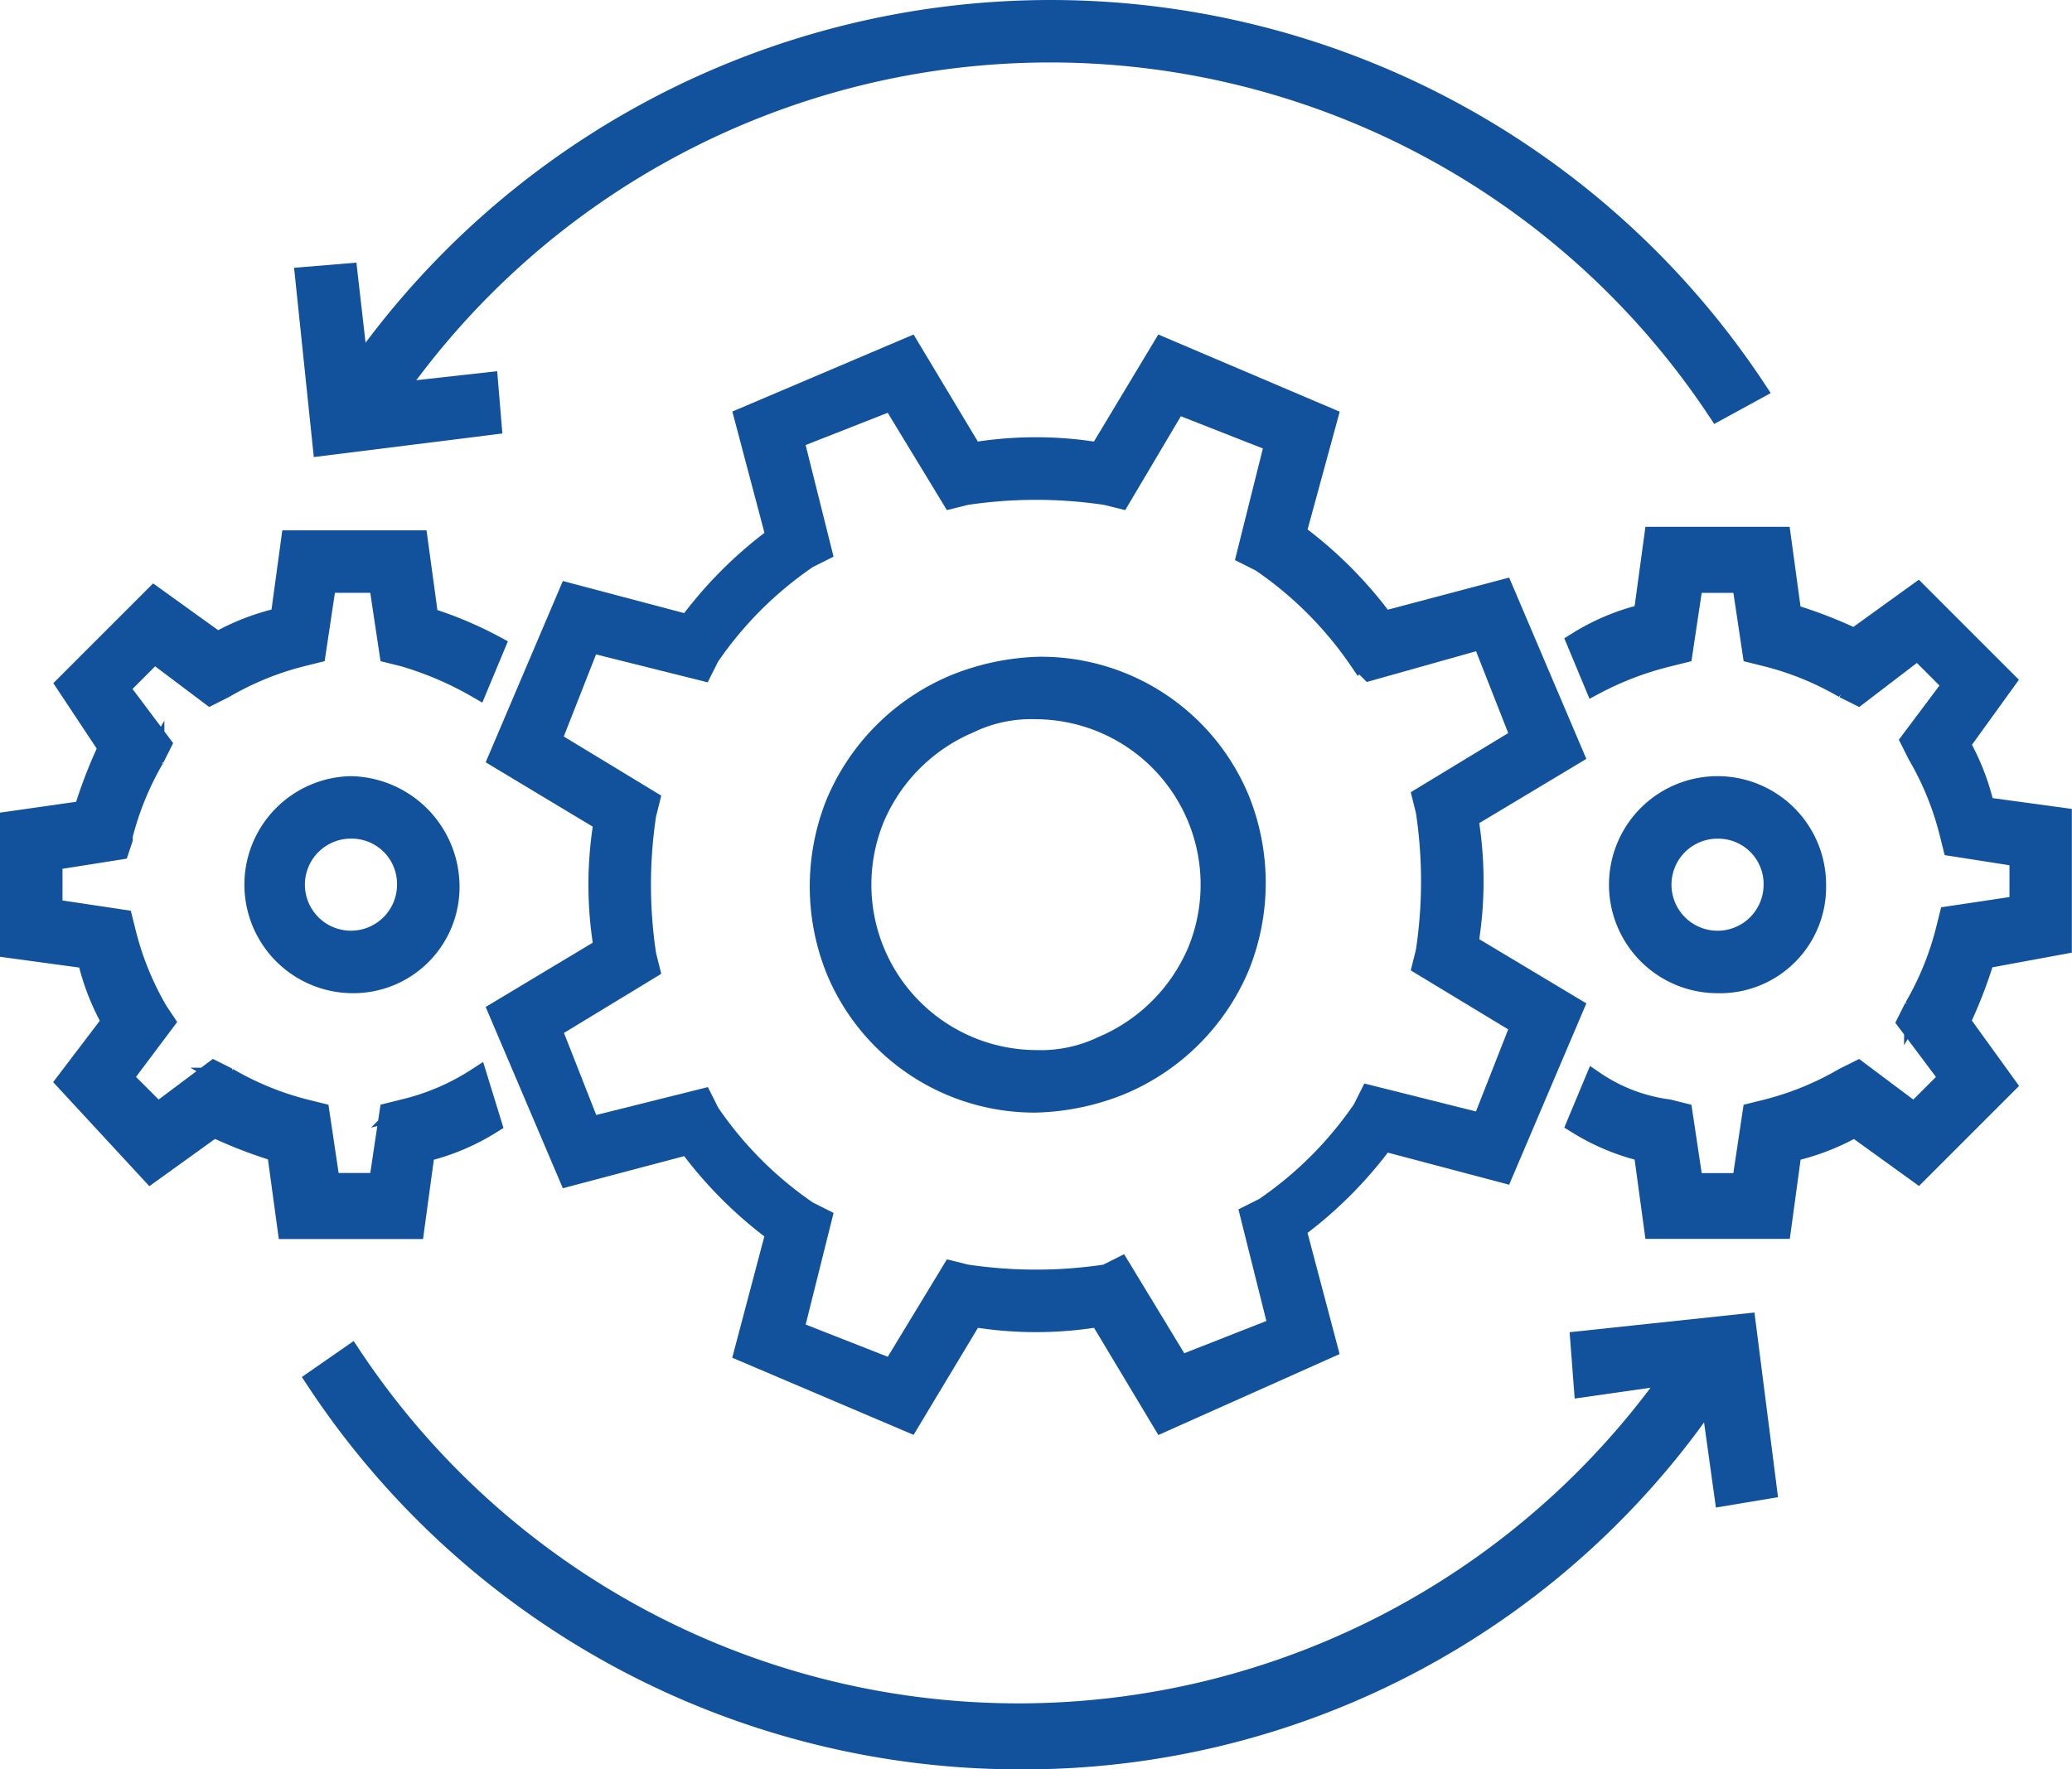
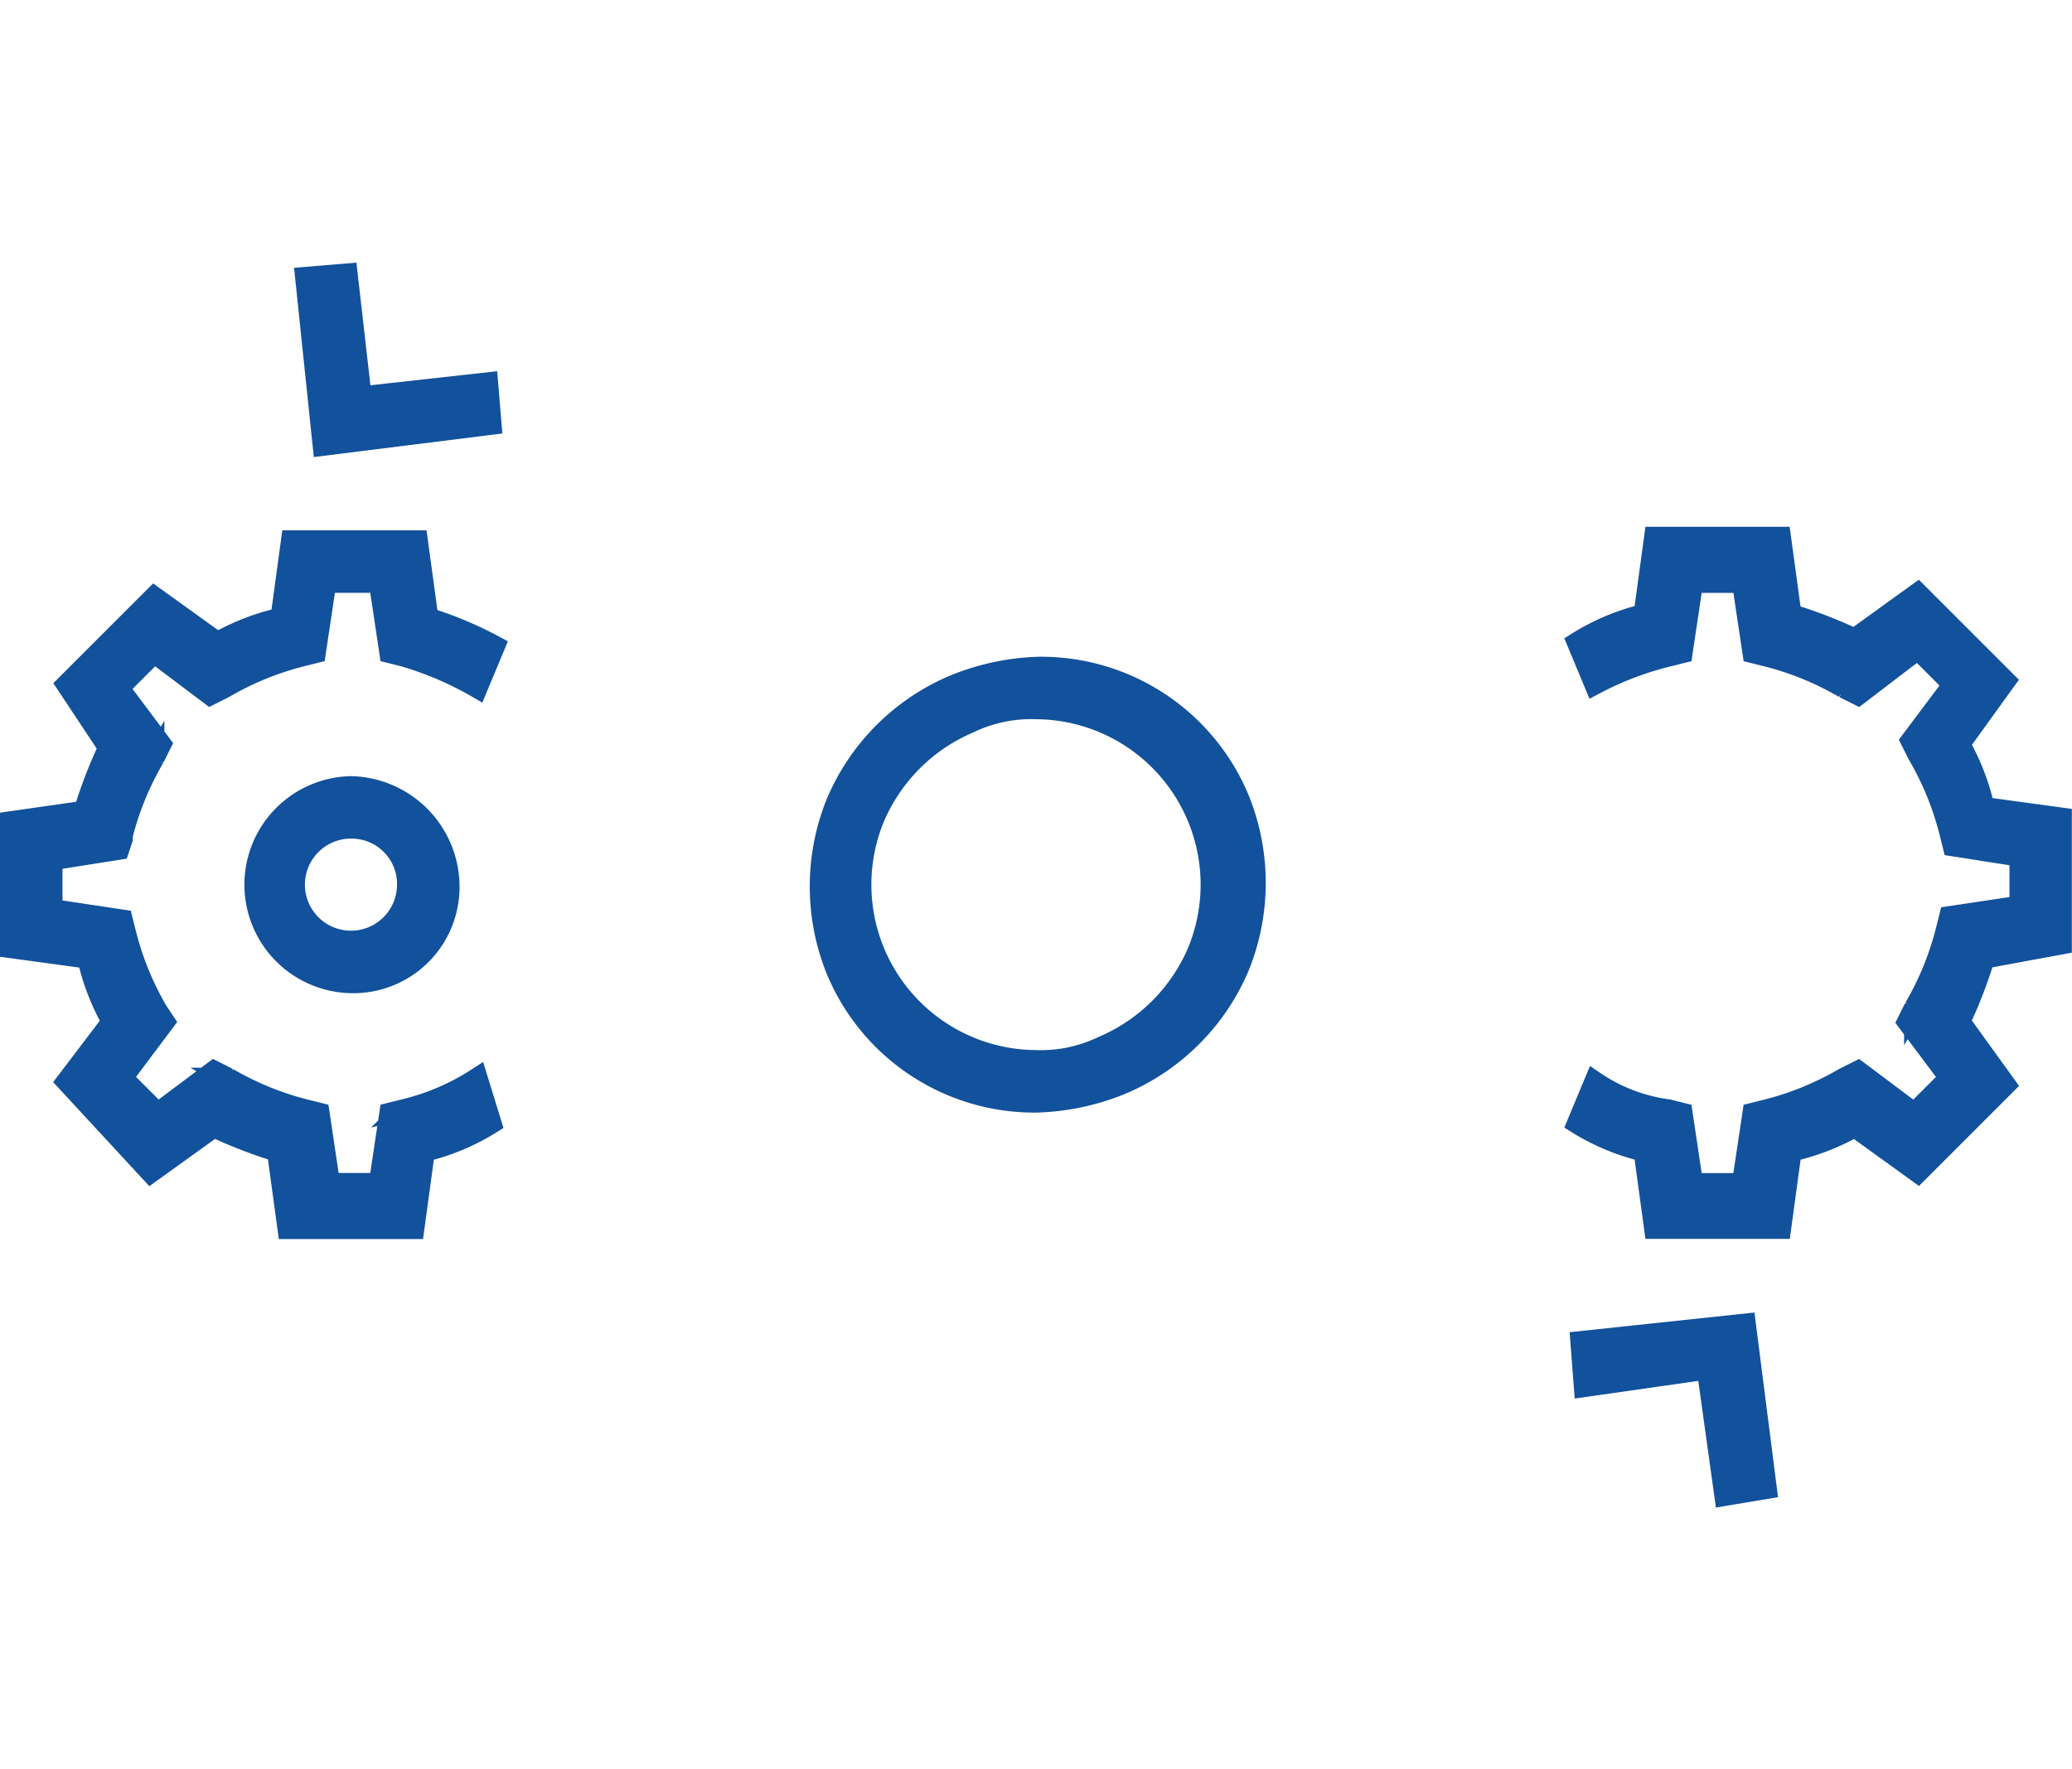
<svg xmlns="http://www.w3.org/2000/svg" width="50.926" height="43.5" viewBox="0 0 50.926 43.5">
  <g id="Implementation" transform="translate(-0.15 0.05)">
    <g id="Group_23" data-name="Group 23" transform="translate(0.4 8.489)">
      <g id="Group_11" data-name="Group 11" transform="translate(12.002)">
        <g id="Group_8" data-name="Group 8" transform="translate(7.901 7.857)">
          <g id="Group_7" data-name="Group 7">
            <path id="Path_19" data-name="Path 19" d="M28.76,29.607h0a5.275,5.275,0,0,1-4.922-3.281,5.493,5.493,0,0,1,0-4.058,5.432,5.432,0,0,1,2.936-2.936,5.935,5.935,0,0,1,2.072-.432,5.275,5.275,0,0,1,4.922,3.281,5.493,5.493,0,0,1,0,4.058,5.432,5.432,0,0,1-2.936,2.936A5.935,5.935,0,0,1,28.76,29.607Zm0-9.671a3.5,3.5,0,0,0-1.641.345,4.4,4.4,0,0,0-2.331,2.331,4.317,4.317,0,0,0,3.972,5.958h0a3.5,3.5,0,0,0,1.641-.345,4.4,4.4,0,0,0,2.331-2.331,4.317,4.317,0,0,0-3.972-5.958Z" transform="translate(-23.45 -18.9)" fill="#12519c" stroke="#12519c" stroke-width="0.5" />
          </g>
        </g>
        <g id="Group_10" data-name="Group 10">
          <g id="Group_9" data-name="Group 9">
-             <path id="Path_20" data-name="Path 20" d="M30.619,36.222l-1.554-2.59a9.39,9.39,0,0,1-3.108,0L24.4,36.222l-4.058-1.727.777-2.936A10.231,10.231,0,0,1,18.963,29.4l-2.936.777L14.3,26.119l2.59-1.554a9.39,9.39,0,0,1,0-3.108L14.3,19.9l1.727-4.058,2.936.777a10.231,10.231,0,0,1,2.159-2.159l-.777-2.936L24.4,9.8l1.554,2.59a9.39,9.39,0,0,1,3.108,0L30.619,9.8l4.058,1.727L33.9,14.376a10.231,10.231,0,0,1,2.159,2.159l2.936-.777,1.727,4.058-2.59,1.554a9.39,9.39,0,0,1,0,3.108l2.59,1.554-1.727,4.058-2.936-.777A10.231,10.231,0,0,1,33.9,31.473l.777,2.936Zm-1.036-3.8,1.468,2.418,2.418-.95-.691-2.763.345-.173a9.2,9.2,0,0,0,2.418-2.418l.173-.345,2.763.691.95-2.418L37.009,25l.086-.345a11.577,11.577,0,0,0,0-3.454l-.086-.345,2.418-1.468-.95-2.418-2.763.777-.259-.259a9.2,9.2,0,0,0-2.418-2.418l-.345-.173.691-2.763-2.418-.95-1.382,2.331-.345-.086a11.578,11.578,0,0,0-3.454,0l-.345.086L23.971,11.1l-2.418.95.691,2.763-.345.173A9.2,9.2,0,0,0,19.481,17.4l-.173.345-2.763-.691-.95,2.418,2.418,1.468-.086.345a11.577,11.577,0,0,0,0,3.454l.086.345L15.6,26.551l.95,2.418,2.763-.691.173.345A9.2,9.2,0,0,0,21.9,31.041l.345.173-.691,2.763,2.418.95,1.468-2.418.345.086a11.577,11.577,0,0,0,3.454,0Z" transform="translate(-14.3 -9.8)" fill="#12519c" stroke="#12519c" stroke-width="0.5" />
-           </g>
+             </g>
        </g>
      </g>
      <g id="Group_22" data-name="Group 22" transform="translate(0 4.663)">
        <g id="Group_16" data-name="Group 16" transform="translate(38.51)">
          <g id="Group_13" data-name="Group 13" transform="translate(1.036 6.131)">
            <g id="Group_12" data-name="Group 12">
-               <path id="Path_21" data-name="Path 21" d="M48.618,27.135a2.418,2.418,0,1,1,2.418-2.418A2.36,2.36,0,0,1,48.618,27.135Zm0-3.8A1.382,1.382,0,1,0,50,24.718,1.364,1.364,0,0,0,48.618,23.336Z" transform="translate(-46.2 -22.3)" fill="#12519c" stroke="#12519c" stroke-width="0.5" />
-             </g>
+               </g>
          </g>
          <g id="Group_15" data-name="Group 15">
            <g id="Group_14" data-name="Group 14">
              <path id="Path_22" data-name="Path 22" d="M55.016,25.561a11.532,11.532,0,0,1-.6,1.554l1.122,1.554-2.159,2.159-1.554-1.122a5.785,5.785,0,0,1-1.554.6l-.259,1.9H46.9l-.259-1.9A5.518,5.518,0,0,1,45,29.62l.432-1.036a4.189,4.189,0,0,0,1.813.691l.345.086.259,1.727h1.209l.259-1.727.345-.086a7.329,7.329,0,0,0,1.9-.777l.345-.173,1.382,1.036.863-.863-1.036-1.382.173-.345a7.329,7.329,0,0,0,.777-1.9l.086-.345,1.727-.259V23.057L54.239,22.8l-.086-.345a7.329,7.329,0,0,0-.777-1.9l-.173-.345,1.036-1.382-.863-.863-1.468,1.122-.345-.173a7.329,7.329,0,0,0-1.9-.777l-.345-.086-.259-1.727H47.849l-.259,1.727-.345.086a7.8,7.8,0,0,0-1.813.691L45,17.79a5.518,5.518,0,0,1,1.641-.691l.259-1.9h3.108l.259,1.9a11.532,11.532,0,0,1,1.554.6l1.554-1.122,2.159,2.159-1.122,1.554a5.785,5.785,0,0,1,.6,1.554l1.9.259v3.108Z" transform="translate(-45 -15.2)" fill="#12519c" stroke="#12519c" stroke-width="0.5" />
            </g>
          </g>
        </g>
        <g id="Group_21" data-name="Group 21" transform="translate(0 0.086)">
          <g id="Group_18" data-name="Group 18" transform="translate(5.958 6.044)">
            <g id="Group_17" data-name="Group 17">
              <path id="Path_23" data-name="Path 23" d="M9.718,27.135a2.418,2.418,0,0,1,0-4.835,2.471,2.471,0,0,1,2.418,2.418A2.36,2.36,0,0,1,9.718,27.135Zm0-3.8A1.382,1.382,0,1,0,11.1,24.718,1.364,1.364,0,0,0,9.718,23.336Z" transform="translate(-7.3 -22.3)" fill="#12519c" stroke="#12519c" stroke-width="0.5" />
            </g>
          </g>
          <g id="Group_20" data-name="Group 20">
            <g id="Group_19" data-name="Group 19">
              <path id="Path_24" data-name="Path 24" d="M12.229,29.633a5.518,5.518,0,0,1-1.641.691l-.259,1.9H7.221l-.259-1.9a11.532,11.532,0,0,1-1.554-.6L3.854,30.842,1.782,28.6,2.9,27.129a5.785,5.785,0,0,1-.6-1.554L.4,25.316V22.208l1.813-.259a11.532,11.532,0,0,1,.6-1.554L1.782,18.84,3.94,16.682,5.494,17.8a5.785,5.785,0,0,1,1.554-.6l.259-1.9h3.108l.259,1.9a9.357,9.357,0,0,1,1.641.691l-.432,1.036a8.2,8.2,0,0,0-1.813-.777l-.345-.086-.259-1.727h-1.3l-.259,1.727-.345.086a7.329,7.329,0,0,0-1.9.777l-.345.173L3.94,18.063l-.863.863,1.036,1.382-.173.345a7.329,7.329,0,0,0-.777,1.9v.086l-.086.259-1.641.259v1.209l1.727.259.086.345a7.329,7.329,0,0,0,.777,1.9l.173.259L3.163,28.511l.863.863,1.382-1.036.345.173a7.329,7.329,0,0,0,1.9.777L8,29.374,8.257,31.1H9.466l.259-1.727.345-.086a5.757,5.757,0,0,0,1.813-.777Z" transform="translate(-0.4 -15.3)" fill="#12519c" stroke="#12519c" stroke-width="0.5" />
            </g>
          </g>
        </g>
      </g>
    </g>
    <g id="Group_26" data-name="Group 26" transform="translate(7.912 32.493)">
      <g id="Group_24" data-name="Group 24" transform="translate(31.084)">
        <path id="Path_25" data-name="Path 25" d="M48.64,41.831l-.432-3.108-3.022.432L45.1,38.032l4.058-.432.518,4.058Z" transform="translate(-45.1 -37.6)" fill="#12519c" stroke="#12519c" stroke-width="0.5" />
      </g>
      <g id="Group_25" data-name="Group 25" transform="translate(0 0.777)">
-         <path id="Path_26" data-name="Path 26" d="M26.455,48.43A20.722,20.722,0,0,1,9.1,39.1l.863-.6a19.683,19.683,0,0,0,32.811,0l.863.6A20.406,20.406,0,0,1,26.455,48.43Z" transform="translate(-9.1 -38.5)" fill="#12519c" stroke="#12519c" stroke-width="0.5" />
-       </g>
+         </g>
    </g>
    <g id="Group_30" data-name="Group 30" transform="translate(7.653 0.2)">
      <g id="Group_28" data-name="Group 28" transform="translate(0 6.476)">
        <g id="Group_27" data-name="Group 27">
          <path id="Path_27" data-name="Path 27" d="M9.232,11.931,8.8,7.786,9.836,7.7l.345,3.022,3.108-.345.086,1.036Z" transform="translate(-8.8 -7.7)" fill="#12519c" stroke="#12519c" stroke-width="0.5" />
        </g>
      </g>
      <g id="Group_29" data-name="Group 29" transform="translate(1.036)">
-         <path id="Path_28" data-name="Path 28" d="M43.675,10.043a19.683,19.683,0,0,0-32.811,0L10,9.439a20.786,20.786,0,0,1,34.624.086Z" transform="translate(-10 -0.2)" fill="#12519c" stroke="#12519c" stroke-width="0.5" />
-       </g>
+         </g>
    </g>
  </g>
</svg>